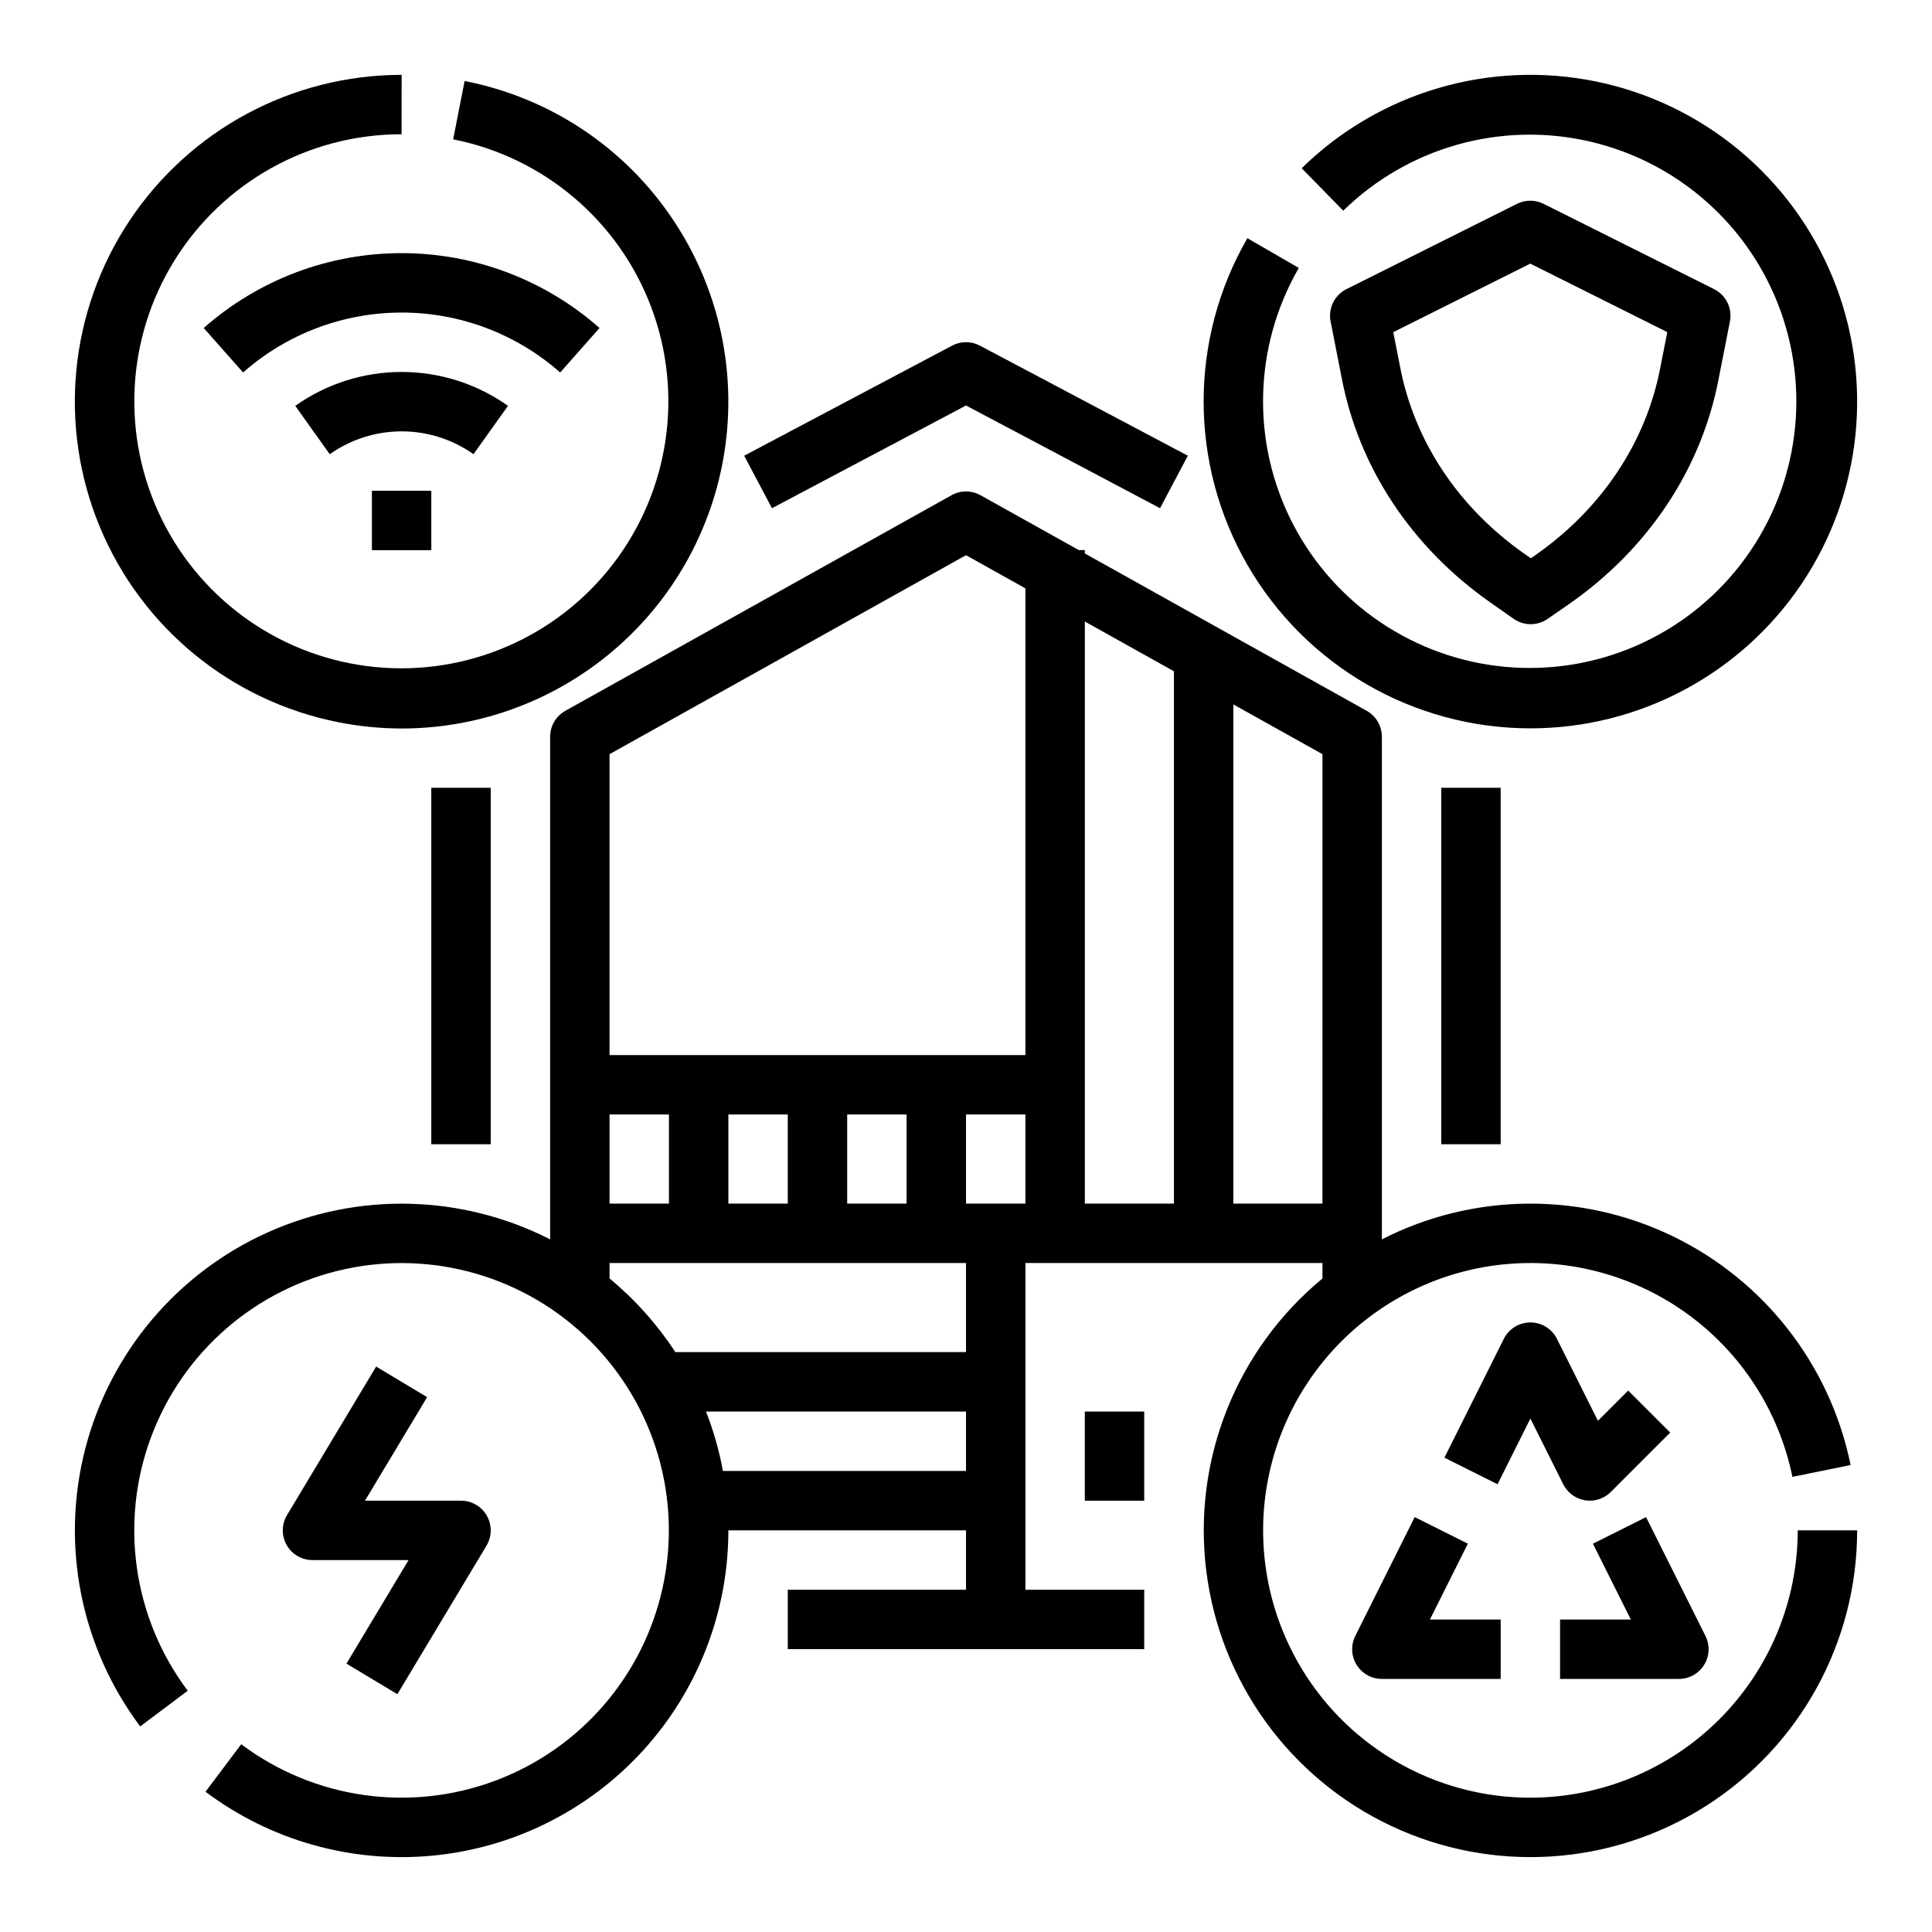
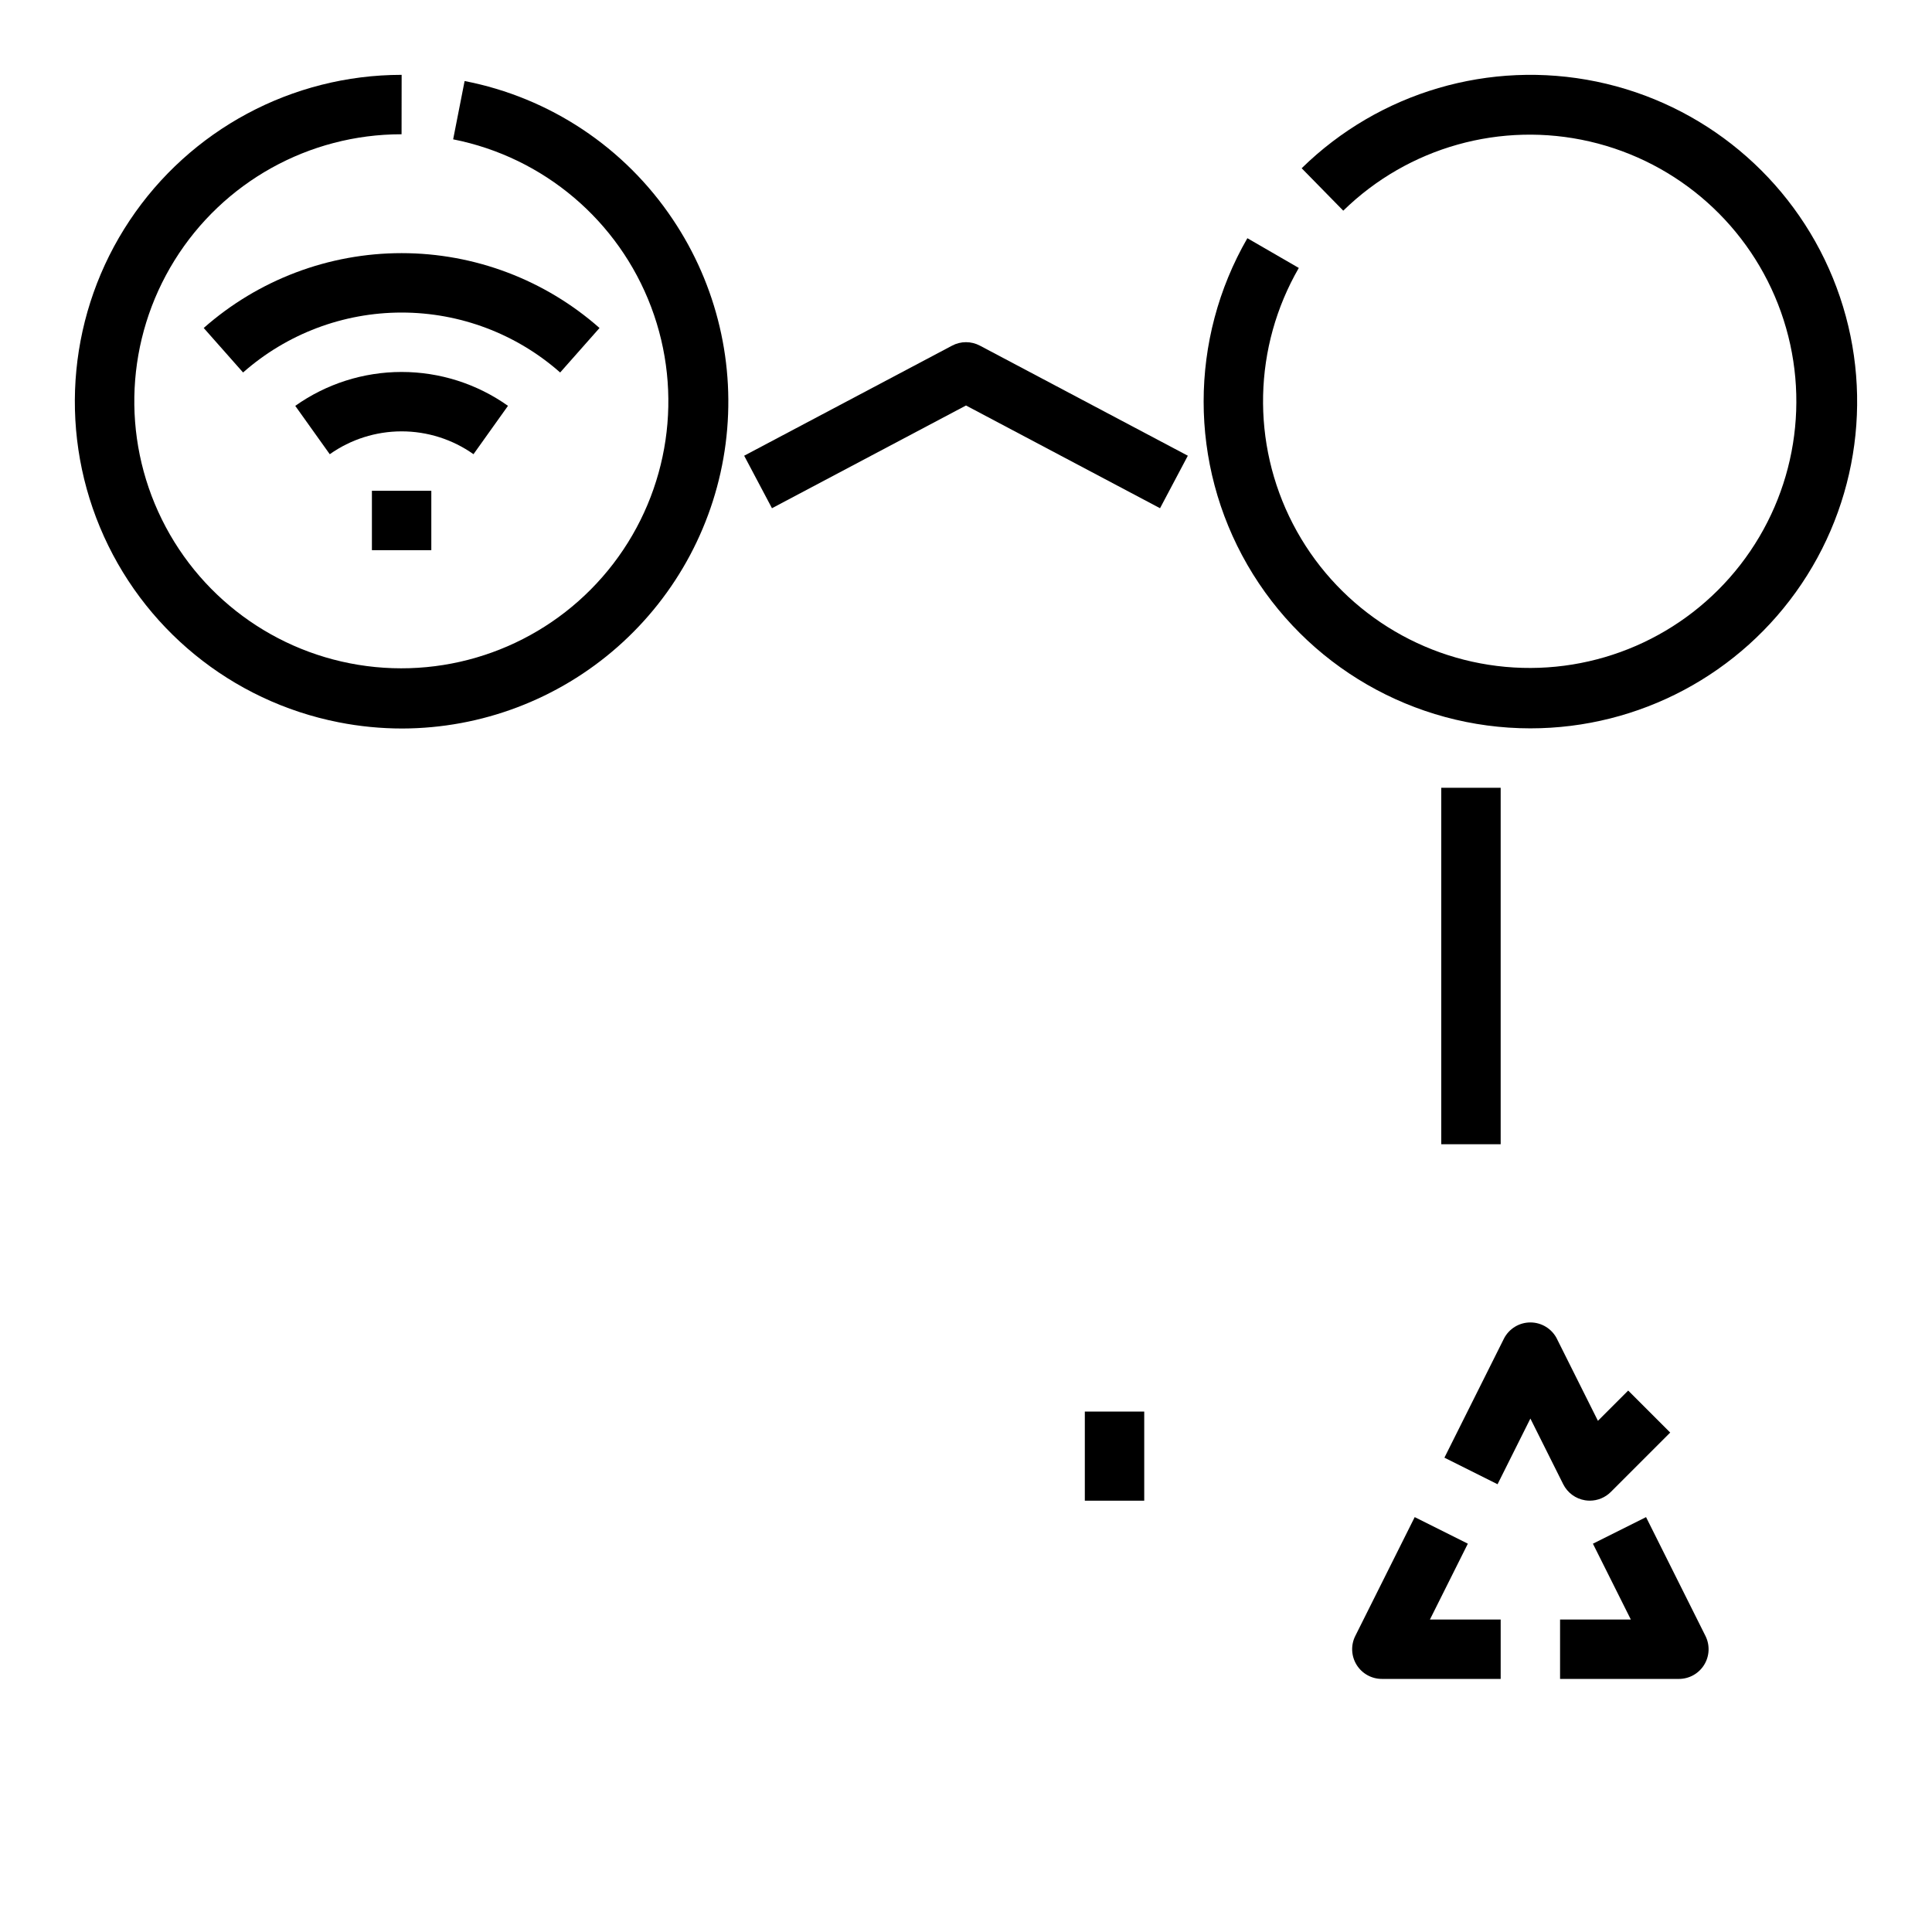
<svg xmlns="http://www.w3.org/2000/svg" fill="#000000" width="800px" height="800px" version="1.1" viewBox="144 144 512 512">
  <g>
-     <path d="m258.3 352.77h15.742v94.465h-15.742z" />
    <path d="m400 251.46 51.422 27.223 7.367-13.914-55.105-29.172h-0.004c-2.301-1.223-5.062-1.223-7.363 0l-55.105 29.172 7.367 13.914z" />
    <path d="m525.95 352.77h15.742v94.465h-15.742z" />
    <path d="m431.49 518.08h15.742v23.617h-15.742z" />
    <path d="m549.57 337.02c28.844 0 55.793-14.363 71.879-38.305 16.086-23.941 19.191-54.324 8.289-81.027-10.906-26.703-34.391-46.223-62.637-52.062-28.246-5.836-57.547 2.773-78.145 22.961l11.02 11.242v0.004c17.23-16.852 41.863-23.762 65.344-18.328 23.48 5.438 42.574 22.465 50.648 45.172 8.074 22.711 4.016 47.969-10.766 67.008-14.777 19.039-38.242 29.23-62.246 27.039-24-2.195-45.23-16.469-56.316-37.867-11.086-21.402-10.5-46.977 1.555-67.848l-13.629-7.883c-15.457 26.793-15.453 59.801 0.016 86.59 15.473 26.789 44.055 43.297 74.988 43.305z" />
-     <path d="m243.68 506.16-23.617 39.359c-1.457 2.434-1.496 5.461-0.098 7.93 1.395 2.469 4.012 3.992 6.848 3.992h25.457l-16.461 27.438 13.5 8.102 23.617-39.359c1.457-2.434 1.496-5.461 0.098-7.93-1.395-2.469-4.012-3.992-6.848-3.992h-25.457l16.465-27.438z" />
    <path d="m233.73 335.41c5.559 1.098 11.211 1.652 16.875 1.652 21.012-0.047 41.289-7.734 57.055-21.625 15.766-13.891 25.945-33.039 28.641-53.875 2.695-20.84-2.273-41.945-13.984-59.391-12.762-19.113-32.633-32.324-55.191-36.695l-3.035 15.449c23.992 4.746 43.836 21.551 52.473 44.434 8.637 22.883 4.844 48.605-10.031 68.023-14.875 19.414-38.723 29.773-63.066 27.391-24.344-2.379-45.73-17.164-56.559-39.098-10.832-21.93-9.566-47.898 3.344-68.676 12.906-20.777 35.629-33.414 60.09-33.418h0.078l0.02-15.742h-0.098l-0.004-0.004c-28.934 0.035-55.941 14.516-71.98 38.598-16.039 24.082-18.992 54.582-7.867 81.293 11.121 26.711 34.848 46.102 63.242 51.684z" />
    <path d="m242.56 274.06h15.742v15.742h-15.742z" />
    <path d="m278.62 251.55c-8.238-5.844-18.09-8.98-28.191-8.977-10.098 0-19.945 3.141-28.184 8.984l9.145 12.816c5.57-3.941 12.223-6.055 19.043-6.059 6.82 0 13.477 2.113 19.047 6.051z" />
    <path d="m302.88 230.92c-14.484-12.781-33.133-19.836-52.449-19.836-19.316 0-37.965 7.055-52.445 19.836l10.43 11.793c11.602-10.238 26.543-15.883 42.016-15.883 15.473 0 30.414 5.644 42.016 15.883z" />
-     <path d="m549.57 620.41c-17.965-0.004-35.258-6.832-48.379-19.105-13.121-12.273-21.09-29.07-22.293-46.996s4.449-35.641 15.812-49.559c11.363-13.914 27.59-22.992 45.395-25.398 17.805-2.402 35.855 2.047 50.504 12.449 14.648 10.402 24.797 25.98 28.395 43.586l15.43-3.133h-0.004c-5.406-26.512-22.898-48.973-47.277-60.707-24.379-11.738-52.844-11.406-76.941 0.898v-133.2c0-2.856-1.543-5.484-4.035-6.875l-74.684-41.691v-0.898h-1.605l-26.047-14.539c-2.383-1.332-5.289-1.332-7.676 0l-102.34 57.129c-2.492 1.391-4.035 4.019-4.035 6.875v133.2c-23.41-11.945-50.98-12.609-74.941-1.809-23.961 10.801-41.719 31.902-48.27 57.355s-1.188 52.504 14.578 73.531l12.59-9.457c-14.469-19.289-18.129-44.617-9.719-67.215 8.414-22.598 27.746-39.363 51.305-44.496 23.562-5.137 48.117 2.07 65.168 19.117 17.051 17.051 24.258 41.602 19.129 65.164s-21.895 42.895-44.492 51.312c-22.598 8.414-47.922 4.758-67.215-9.707l-9.461 12.594c17.242 12.934 38.684 18.973 60.141 16.938 21.453-2.035 41.379-11.996 55.883-27.941 14.5-15.941 22.539-36.719 22.539-58.27h62.977v15.742l-47.234 0.004v15.742h94.465v-15.742h-31.488v-86.594h78.719v4.102c-22.859 18.875-34.477 48.137-30.781 77.551 3.695 29.418 22.188 54.898 49.008 67.531 26.82 12.637 58.242 10.668 83.277-5.215s40.199-43.473 40.195-73.121h-15.746c-0.02 18.785-7.492 36.793-20.773 50.074s-31.289 20.754-50.074 20.773zm-94.465-298.51v141.07h-23.613v-154.26zm-149.57 141.07v-23.617h15.742v23.617zm31.488-23.617h15.742v23.617h-15.742zm31.488 0h15.742v23.617h-15.742zm31.488 0h15.742v23.617h-15.742zm0-148.22 15.742 8.789v123.68h-110.21v-79.738zm-64.414 242.68c-0.992-5.379-2.496-10.652-4.488-15.746h68.902v15.742zm64.414-31.488h-77.023c-4.801-7.348-10.68-13.926-17.441-19.516v-4.102h94.465zm70.848-39.359v-132.29l23.617 13.188-0.004 119.1z" />
    <path d="m595.62 585.2c1.434-2.324 1.562-5.219 0.344-7.66l-15.742-31.488-14.082 7.043 10.047 20.094h-18.754v15.742h31.488c2.731 0 5.262-1.41 6.699-3.731z" />
    <path d="m518.91 546.05-15.742 31.488c-1.223 2.438-1.09 5.336 0.344 7.66 1.434 2.32 3.969 3.731 6.695 3.731h31.488v-15.742h-18.75l10.047-20.094z" />
    <path d="m558.27 537.34c1.133 2.262 3.285 3.844 5.781 4.25 0.418 0.066 0.84 0.102 1.262 0.102 2.086 0 4.09-0.828 5.566-2.305l15.742-15.742-11.133-11.133-8.023 8.023-10.859-21.719 0.004-0.008c-1.336-2.664-4.062-4.348-7.043-4.348-2.981 0-5.707 1.684-7.039 4.348l-15.742 31.488 14.082 7.043 8.699-17.406z" />
-     <path d="m538.85 303.58 6.277 4.41c2.703 1.895 6.297 1.906 9.012 0.027l5.519-3.824c21.098-14.633 35.238-35.891 39.805-59.82l2.988-15.191c0.684-3.473-1.039-6.977-4.203-8.559l-45.188-22.605c-2.219-1.109-4.828-1.109-7.043 0l-45.191 22.605c-3.168 1.586-4.887 5.09-4.203 8.562l2.941 14.973c4.523 23.699 18.477 44.801 39.285 59.422zm10.688-89.719 36.309 18.16-1.84 9.359c-3.797 19.898-15.633 37.609-33.32 49.875l-1.004 0.695-1.781-1.25c-17.445-12.258-29.117-29.84-32.875-49.539l-1.797-9.137z" />
  </g>
</svg>